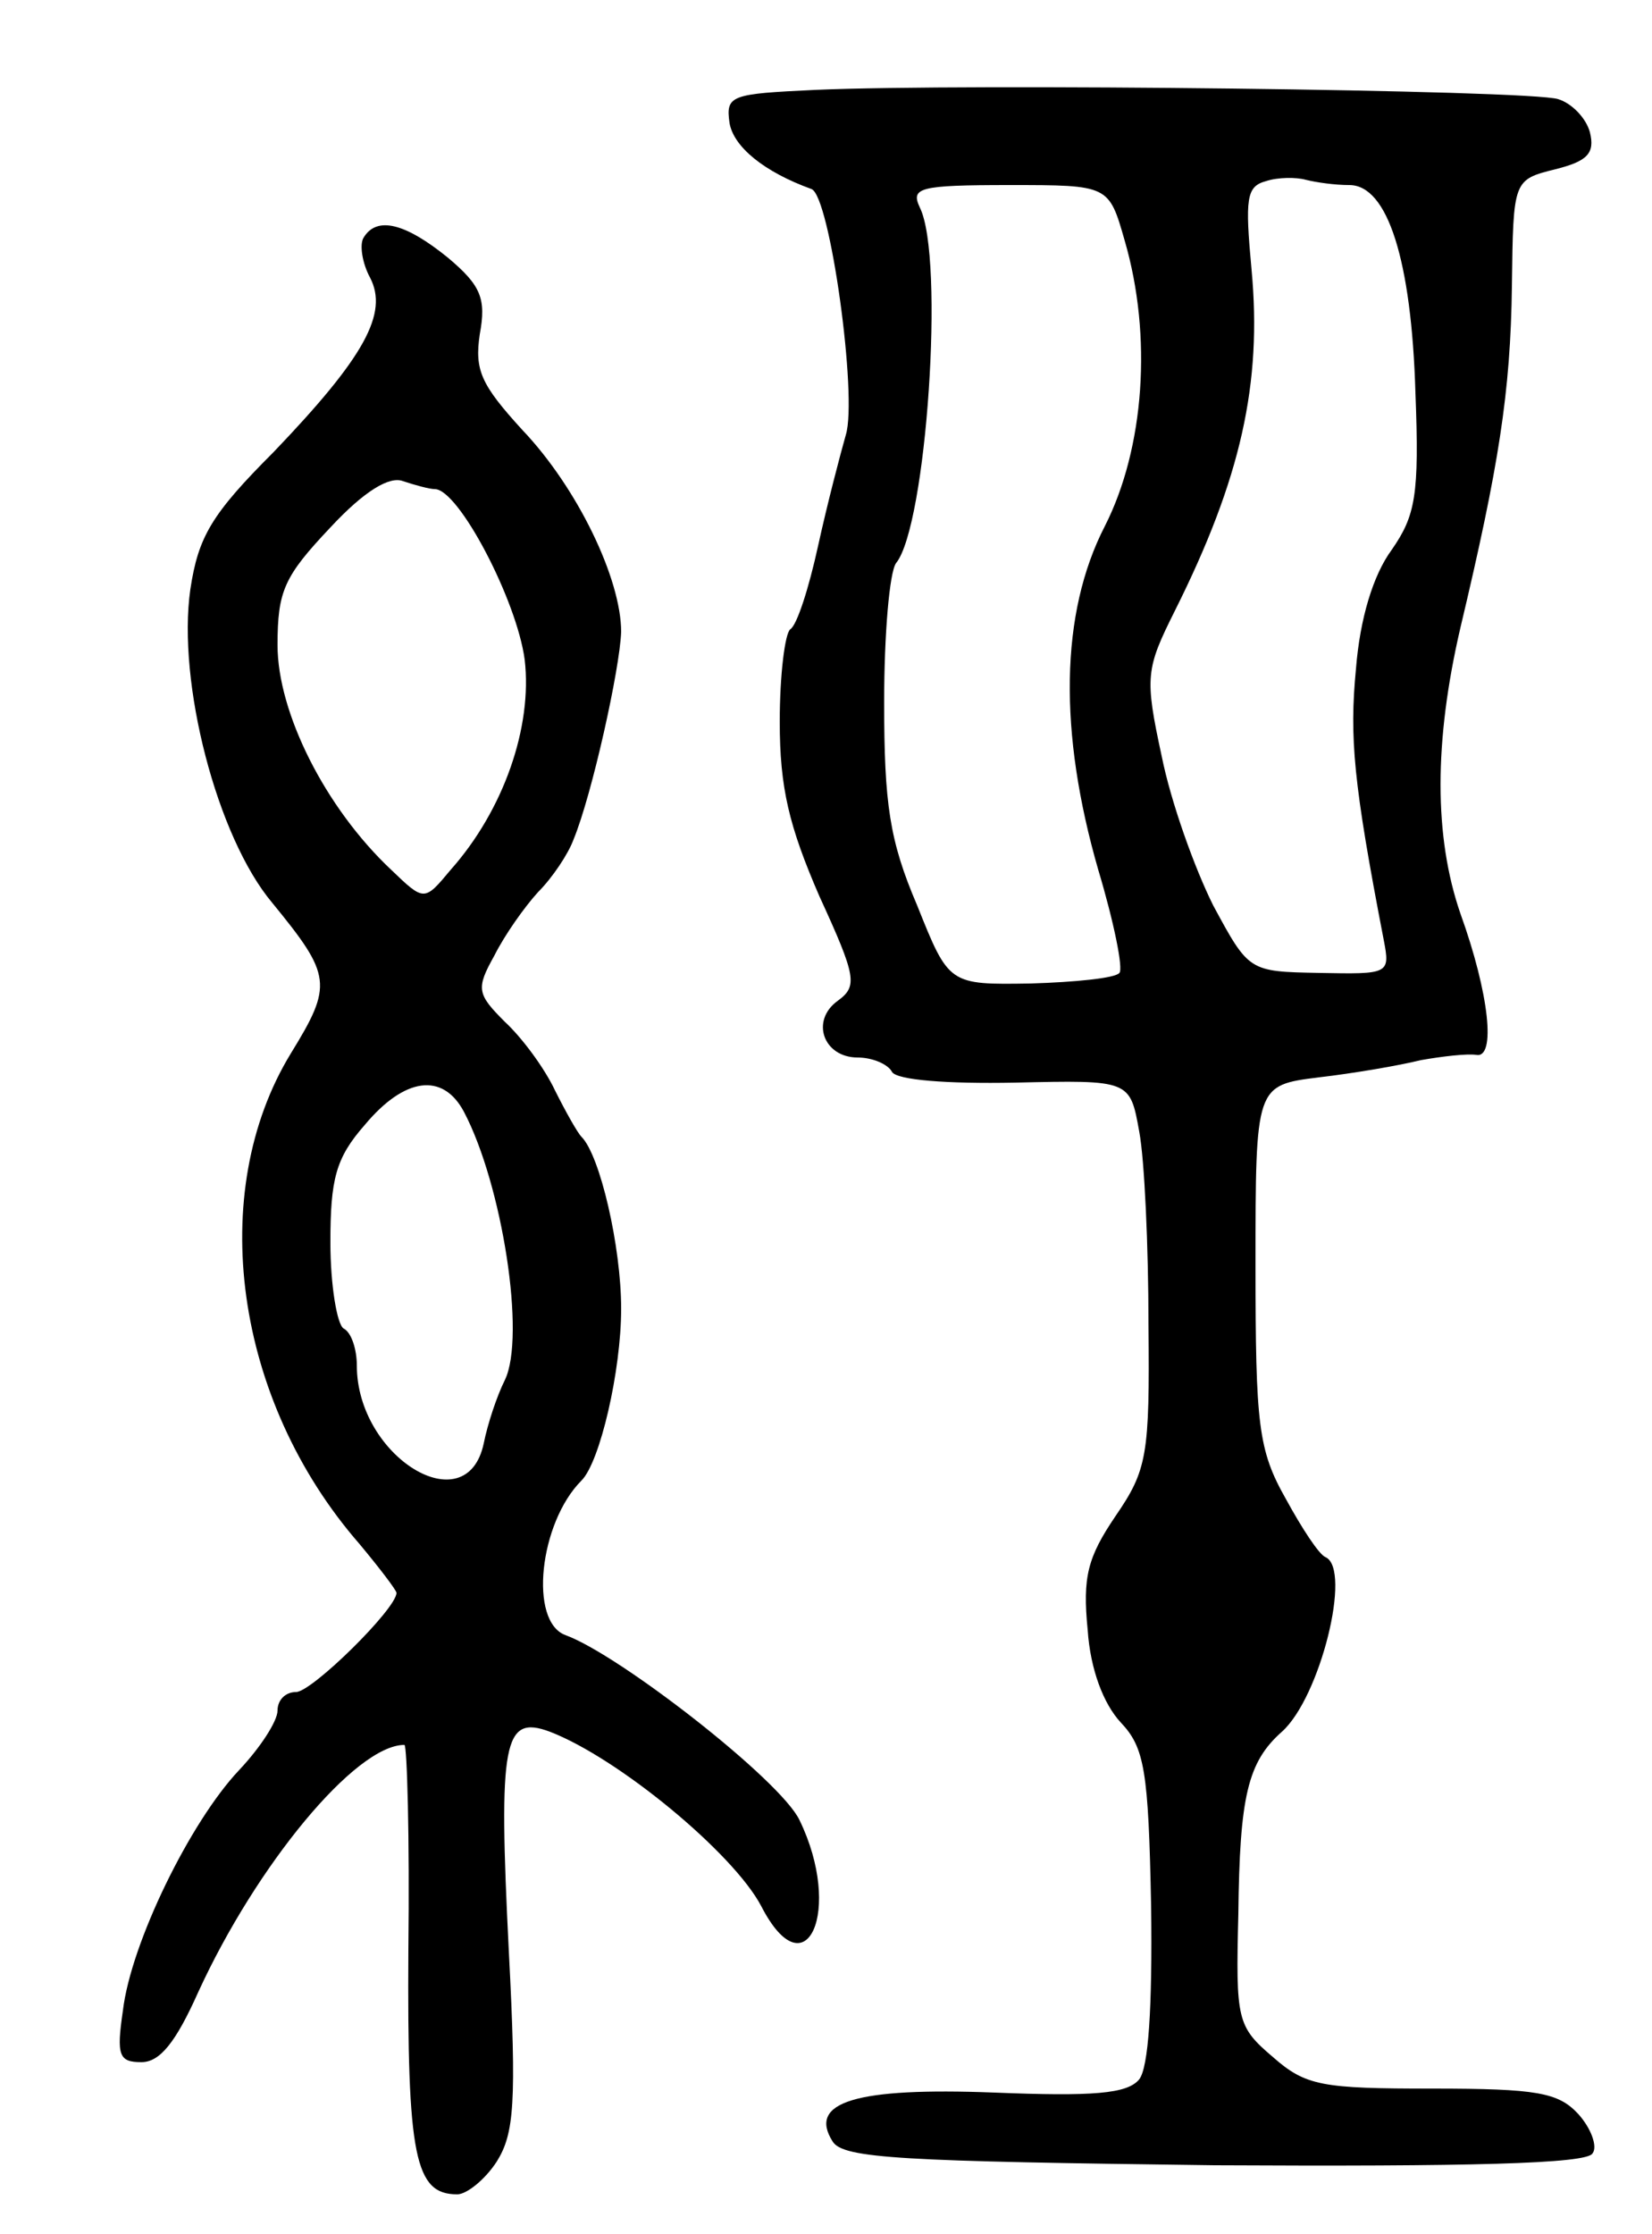
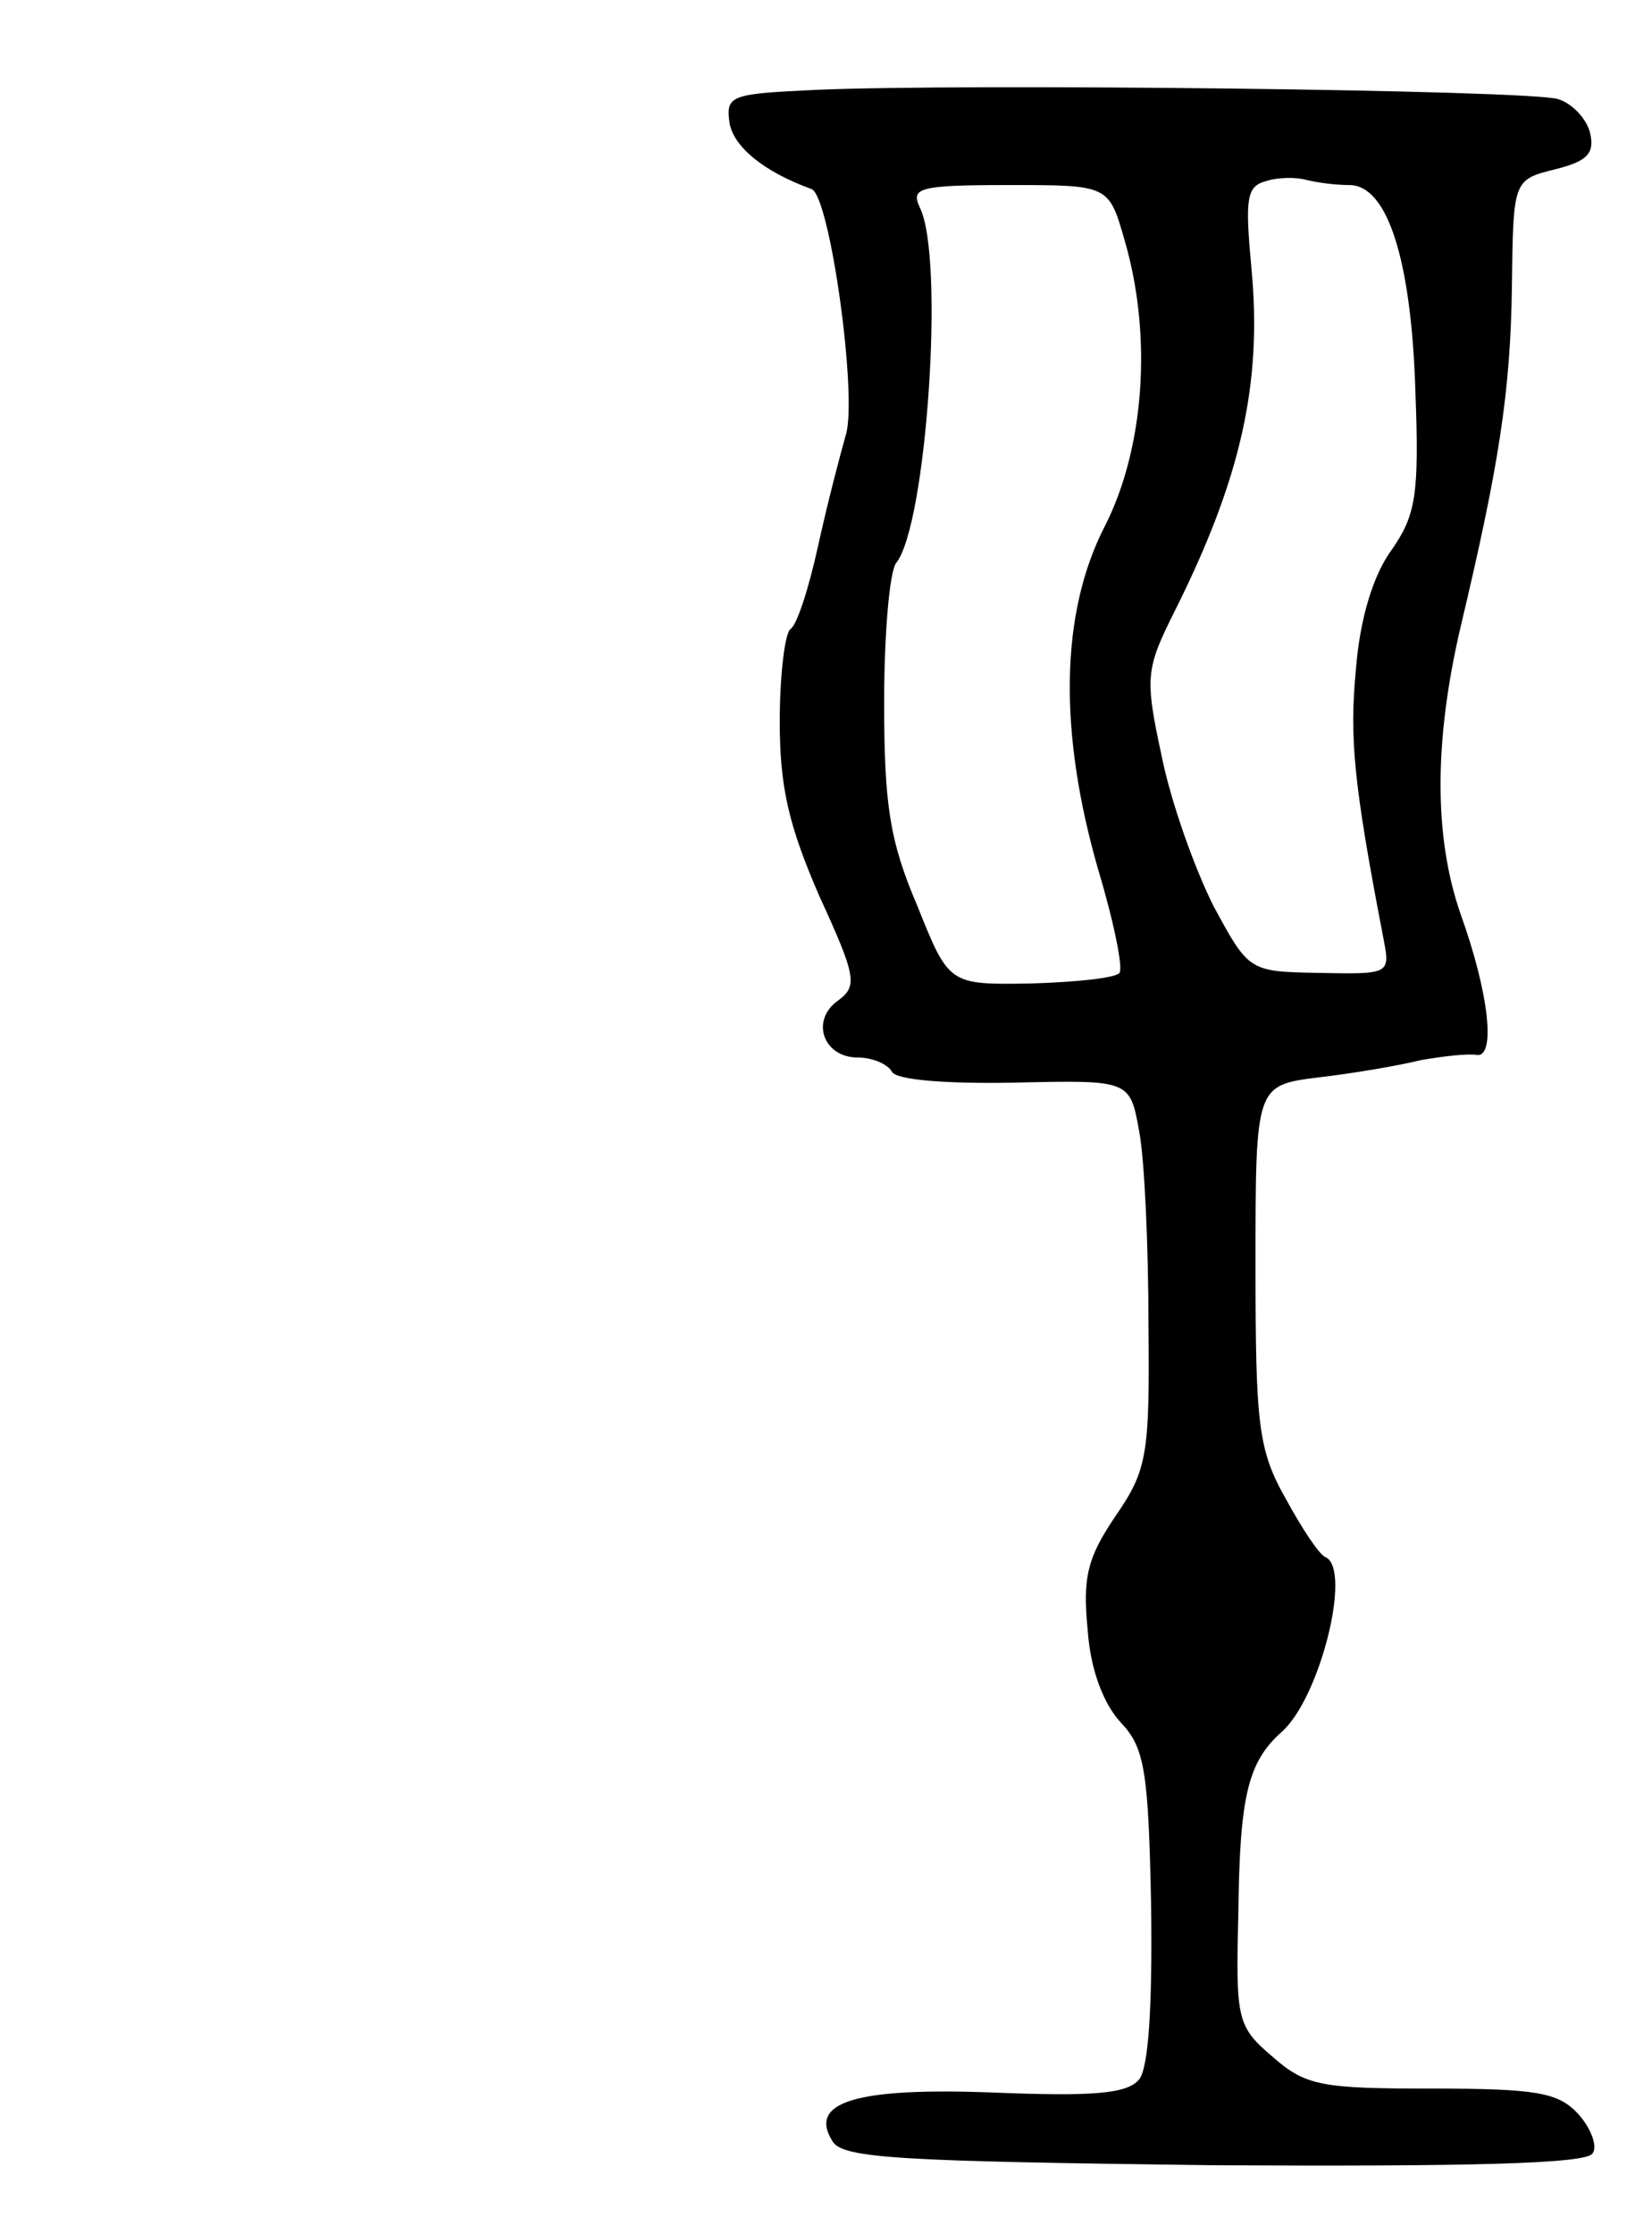
<svg xmlns="http://www.w3.org/2000/svg" version="1.0" width="125" height="169" viewBox="0 0 125 169">
  <g transform="translate(0,169) scale(0.1,-0.1)">
    <path d="M617 1622 c-64 -3 -68 -4 -65 -25 3 -18 26 -37 62 -50 14 -5 35 -157 26 -186 -4 -14 -14 -52 -21 -84 -7 -32 -16 -60 -21 -63 -4 -3 -8 -34 -8 -70 0 -50 7 -79 30 -132 28 -61 29 -68 14 -79 -21 -15 -11 -43 15 -43 11 0 23 -5 26 -11 4 -6 41 -9 93 -8 87 2 87 2 94 -37 4 -21 7 -87 7 -146 1 -99 -1 -110 -25 -145 -21 -31 -25 -46 -21 -86 2 -30 12 -56 25 -70 18 -19 21 -36 23 -139 1 -77 -2 -122 -9 -131 -9 -11 -35 -13 -110 -10 -104 4 -141 -7 -122 -37 8 -13 53 -15 289 -18 191 -1 282 1 286 9 4 5 -1 19 -11 30 -15 16 -31 19 -110 19 -84 0 -96 2 -121 24 -27 23 -28 28 -26 108 1 89 7 115 33 138 29 26 53 123 33 132 -5 2 -18 22 -30 44 -21 37 -23 56 -23 177 0 136 0 136 48 142 26 3 61 9 77 13 17 3 35 5 42 4 15 -3 10 46 -12 107 -20 58 -20 130 0 216 29 122 38 178 39 259 1 80 1 80 33 88 24 6 30 12 26 28 -3 11 -14 22 -24 25 -21 7 -450 12 -562 7z m404 -72 c29 0 47 -57 50 -157 3 -78 0 -93 -18 -119 -14 -19 -24 -52 -27 -90 -5 -52 -2 -86 21 -205 5 -26 4 -26 -49 -25 -53 1 -53 1 -80 51 -14 28 -32 78 -39 113 -13 60 -12 66 10 110 50 100 66 172 58 258 -5 54 -4 63 11 67 9 3 23 3 30 1 8 -2 22 -4 33 -4z m-170 -42 c21 -72 15 -157 -15 -216 -34 -66 -35 -156 -5 -260 12 -40 19 -75 16 -78 -3 -4 -34 -7 -67 -8 -62 -1 -62 -1 -86 59 -21 49 -25 77 -25 154 0 51 4 98 9 105 23 28 37 231 18 269 -7 15 -1 17 68 17 75 0 75 0 87 -42z" />
-     <path d="M275 1510 c-3 -5 -1 -19 5 -30 14 -27 -4 -60 -73 -132 -47 -47 -57 -64 -63 -104 -10 -70 20 -187 62 -237 45 -55 46 -62 14 -114 -64 -105 -43 -262 52 -371 15 -18 28 -35 28 -37 0 -12 -64 -75 -76 -75 -8 0 -14 -6 -14 -14 0 -8 -13 -28 -29 -45 -37 -39 -82 -131 -88 -182 -5 -34 -3 -39 14 -39 14 0 26 15 43 53 44 96 119 187 156 187 2 0 4 -70 3 -155 -1 -157 5 -185 37 -185 7 0 21 11 30 25 13 21 15 44 9 159 -8 159 -4 179 31 166 52 -20 139 -92 160 -132 34 -66 62 -3 29 65 -14 30 -136 125 -177 140 -28 10 -20 85 12 117 14 14 30 83 30 130 0 47 -16 116 -30 130 -3 3 -12 19 -20 35 -8 17 -25 40 -38 52 -21 21 -22 25 -8 50 8 16 23 37 33 48 11 11 23 29 27 40 14 34 35 129 36 157 0 40 -33 109 -75 153 -31 34 -36 45 -32 72 5 27 1 37 -24 58 -32 26 -54 32 -64 15z m54 -190 c18 0 62 -84 68 -129 6 -51 -16 -114 -56 -159 -20 -24 -20 -24 -45 0 -50 47 -86 119 -86 170 0 41 5 52 40 89 26 28 45 39 55 35 9 -3 20 -6 24 -6z m22 -471 c29 -55 47 -170 31 -203 -6 -12 -13 -33 -16 -48 -13 -61 -96 -10 -96 59 0 12 -4 25 -10 28 -5 3 -10 33 -10 65 0 48 4 64 26 89 30 36 59 40 75 10z" />
  </g>
</svg>